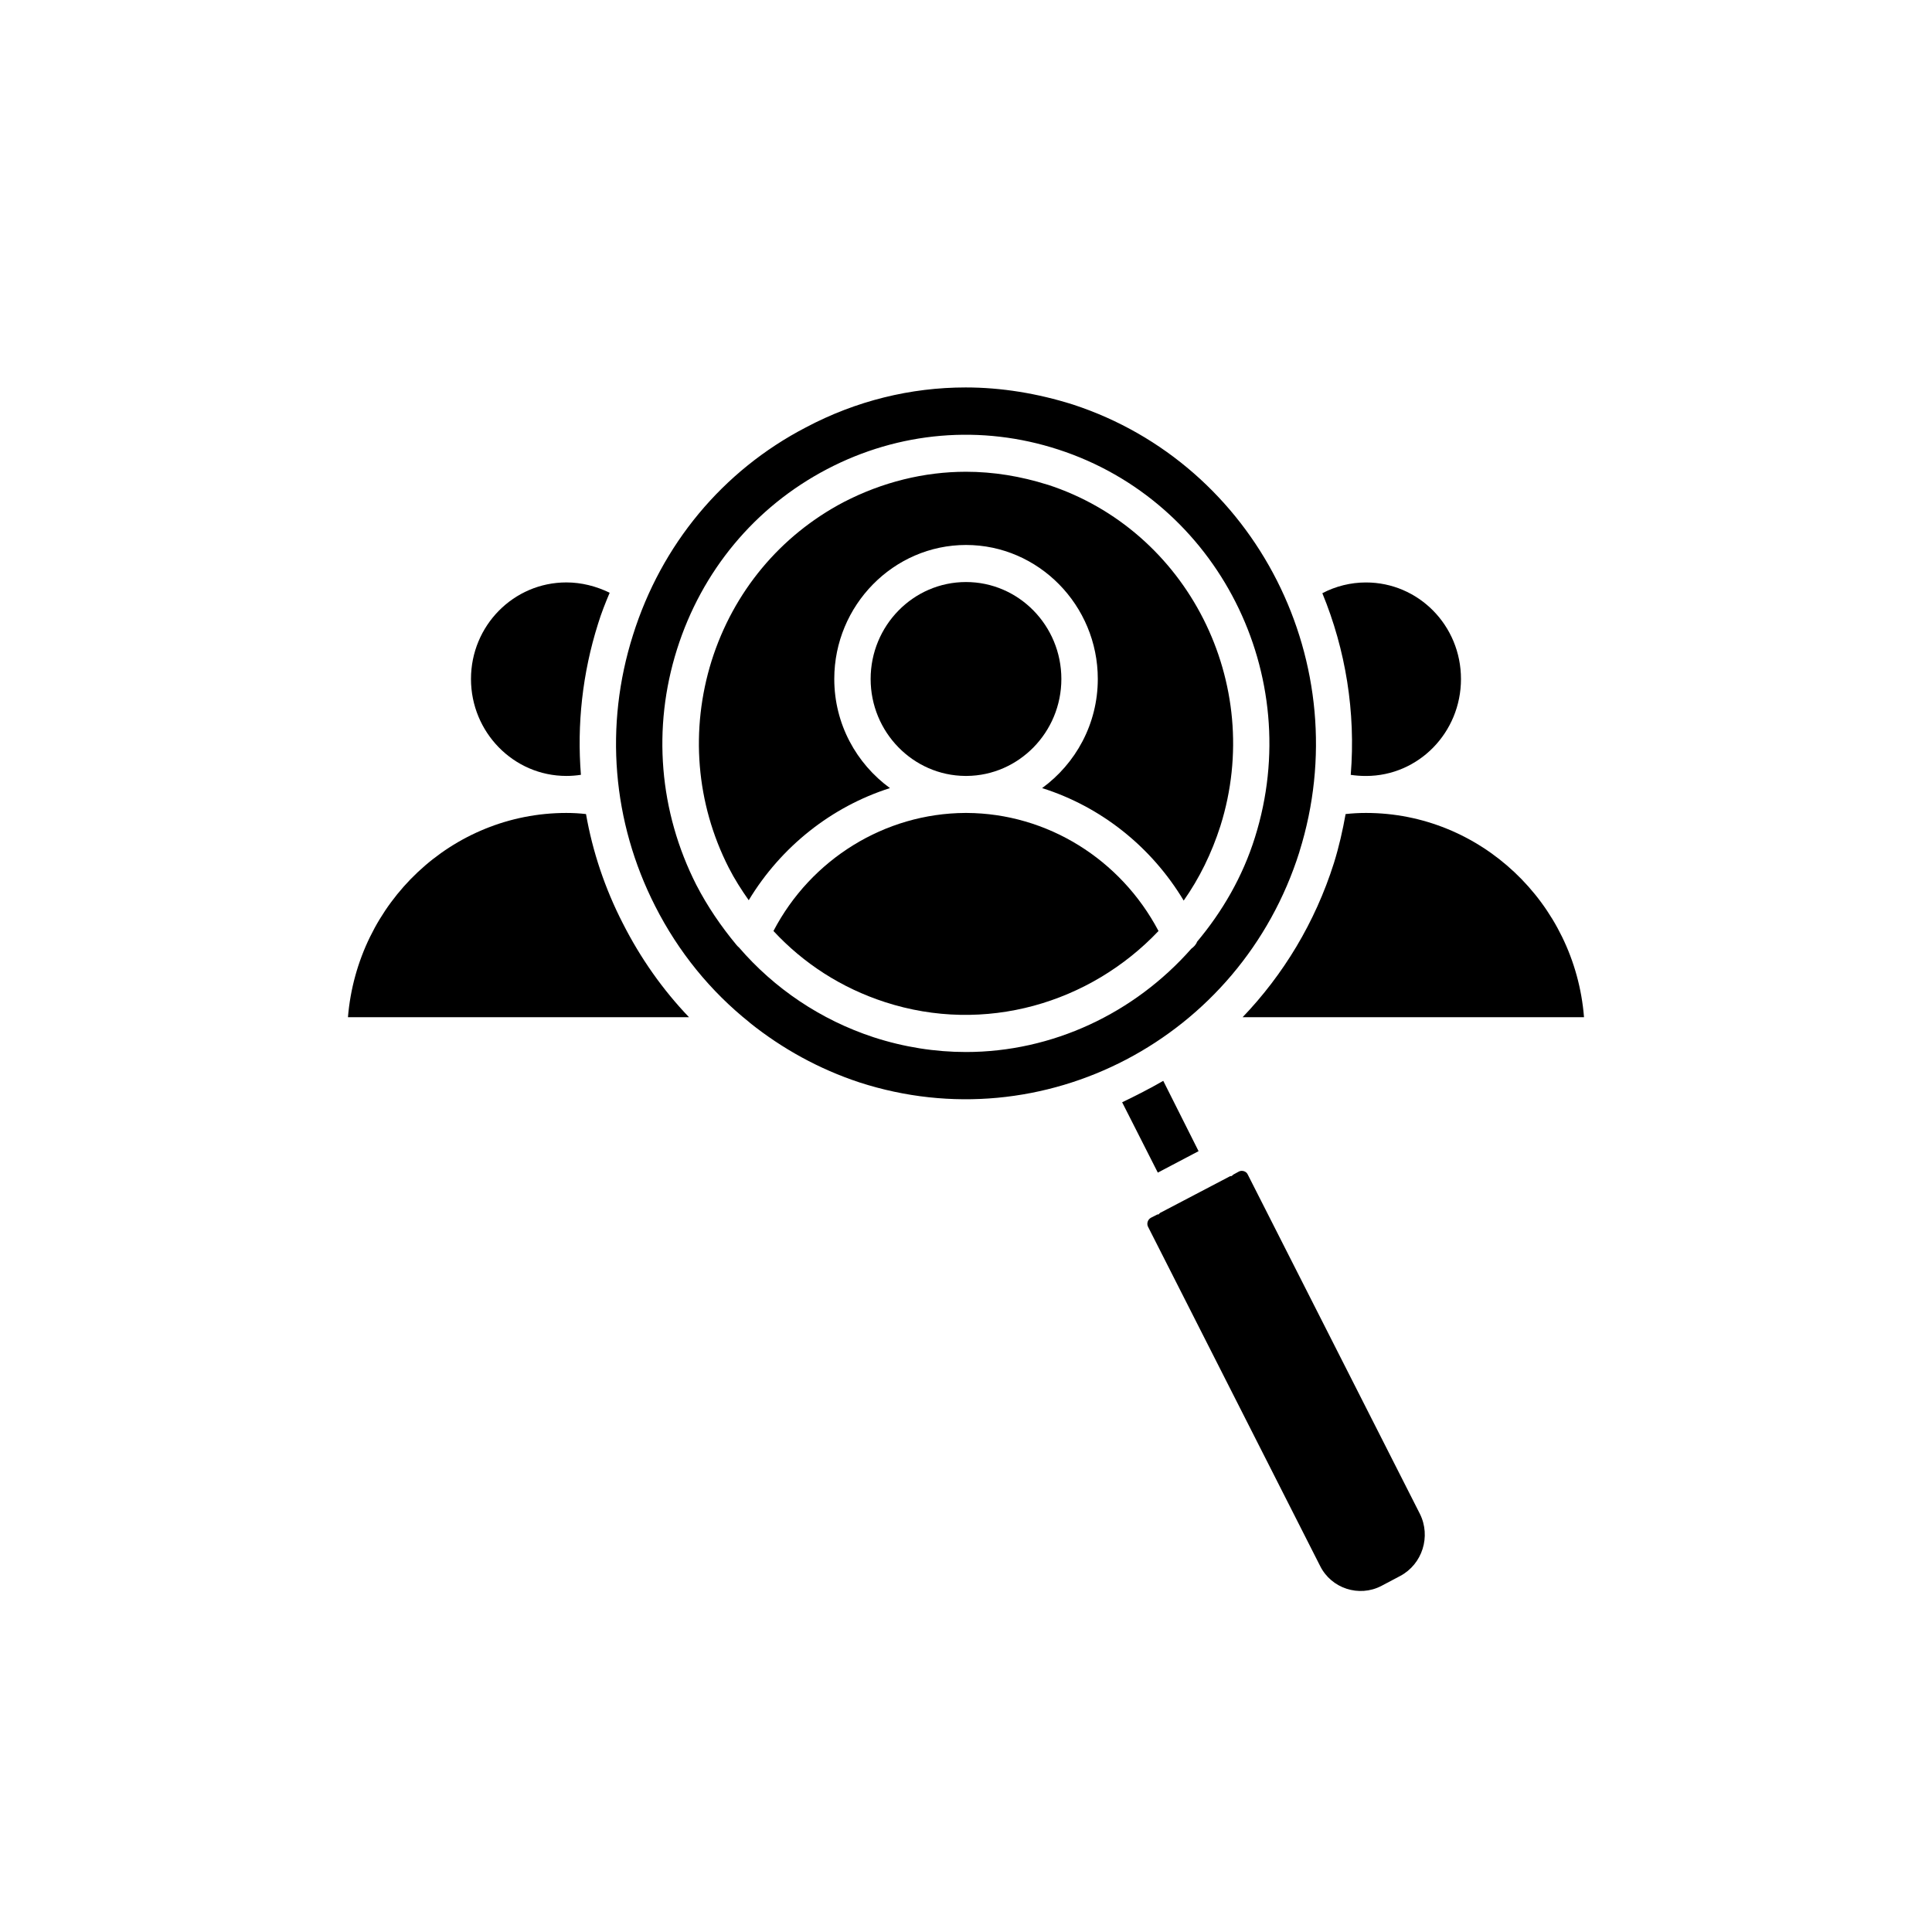
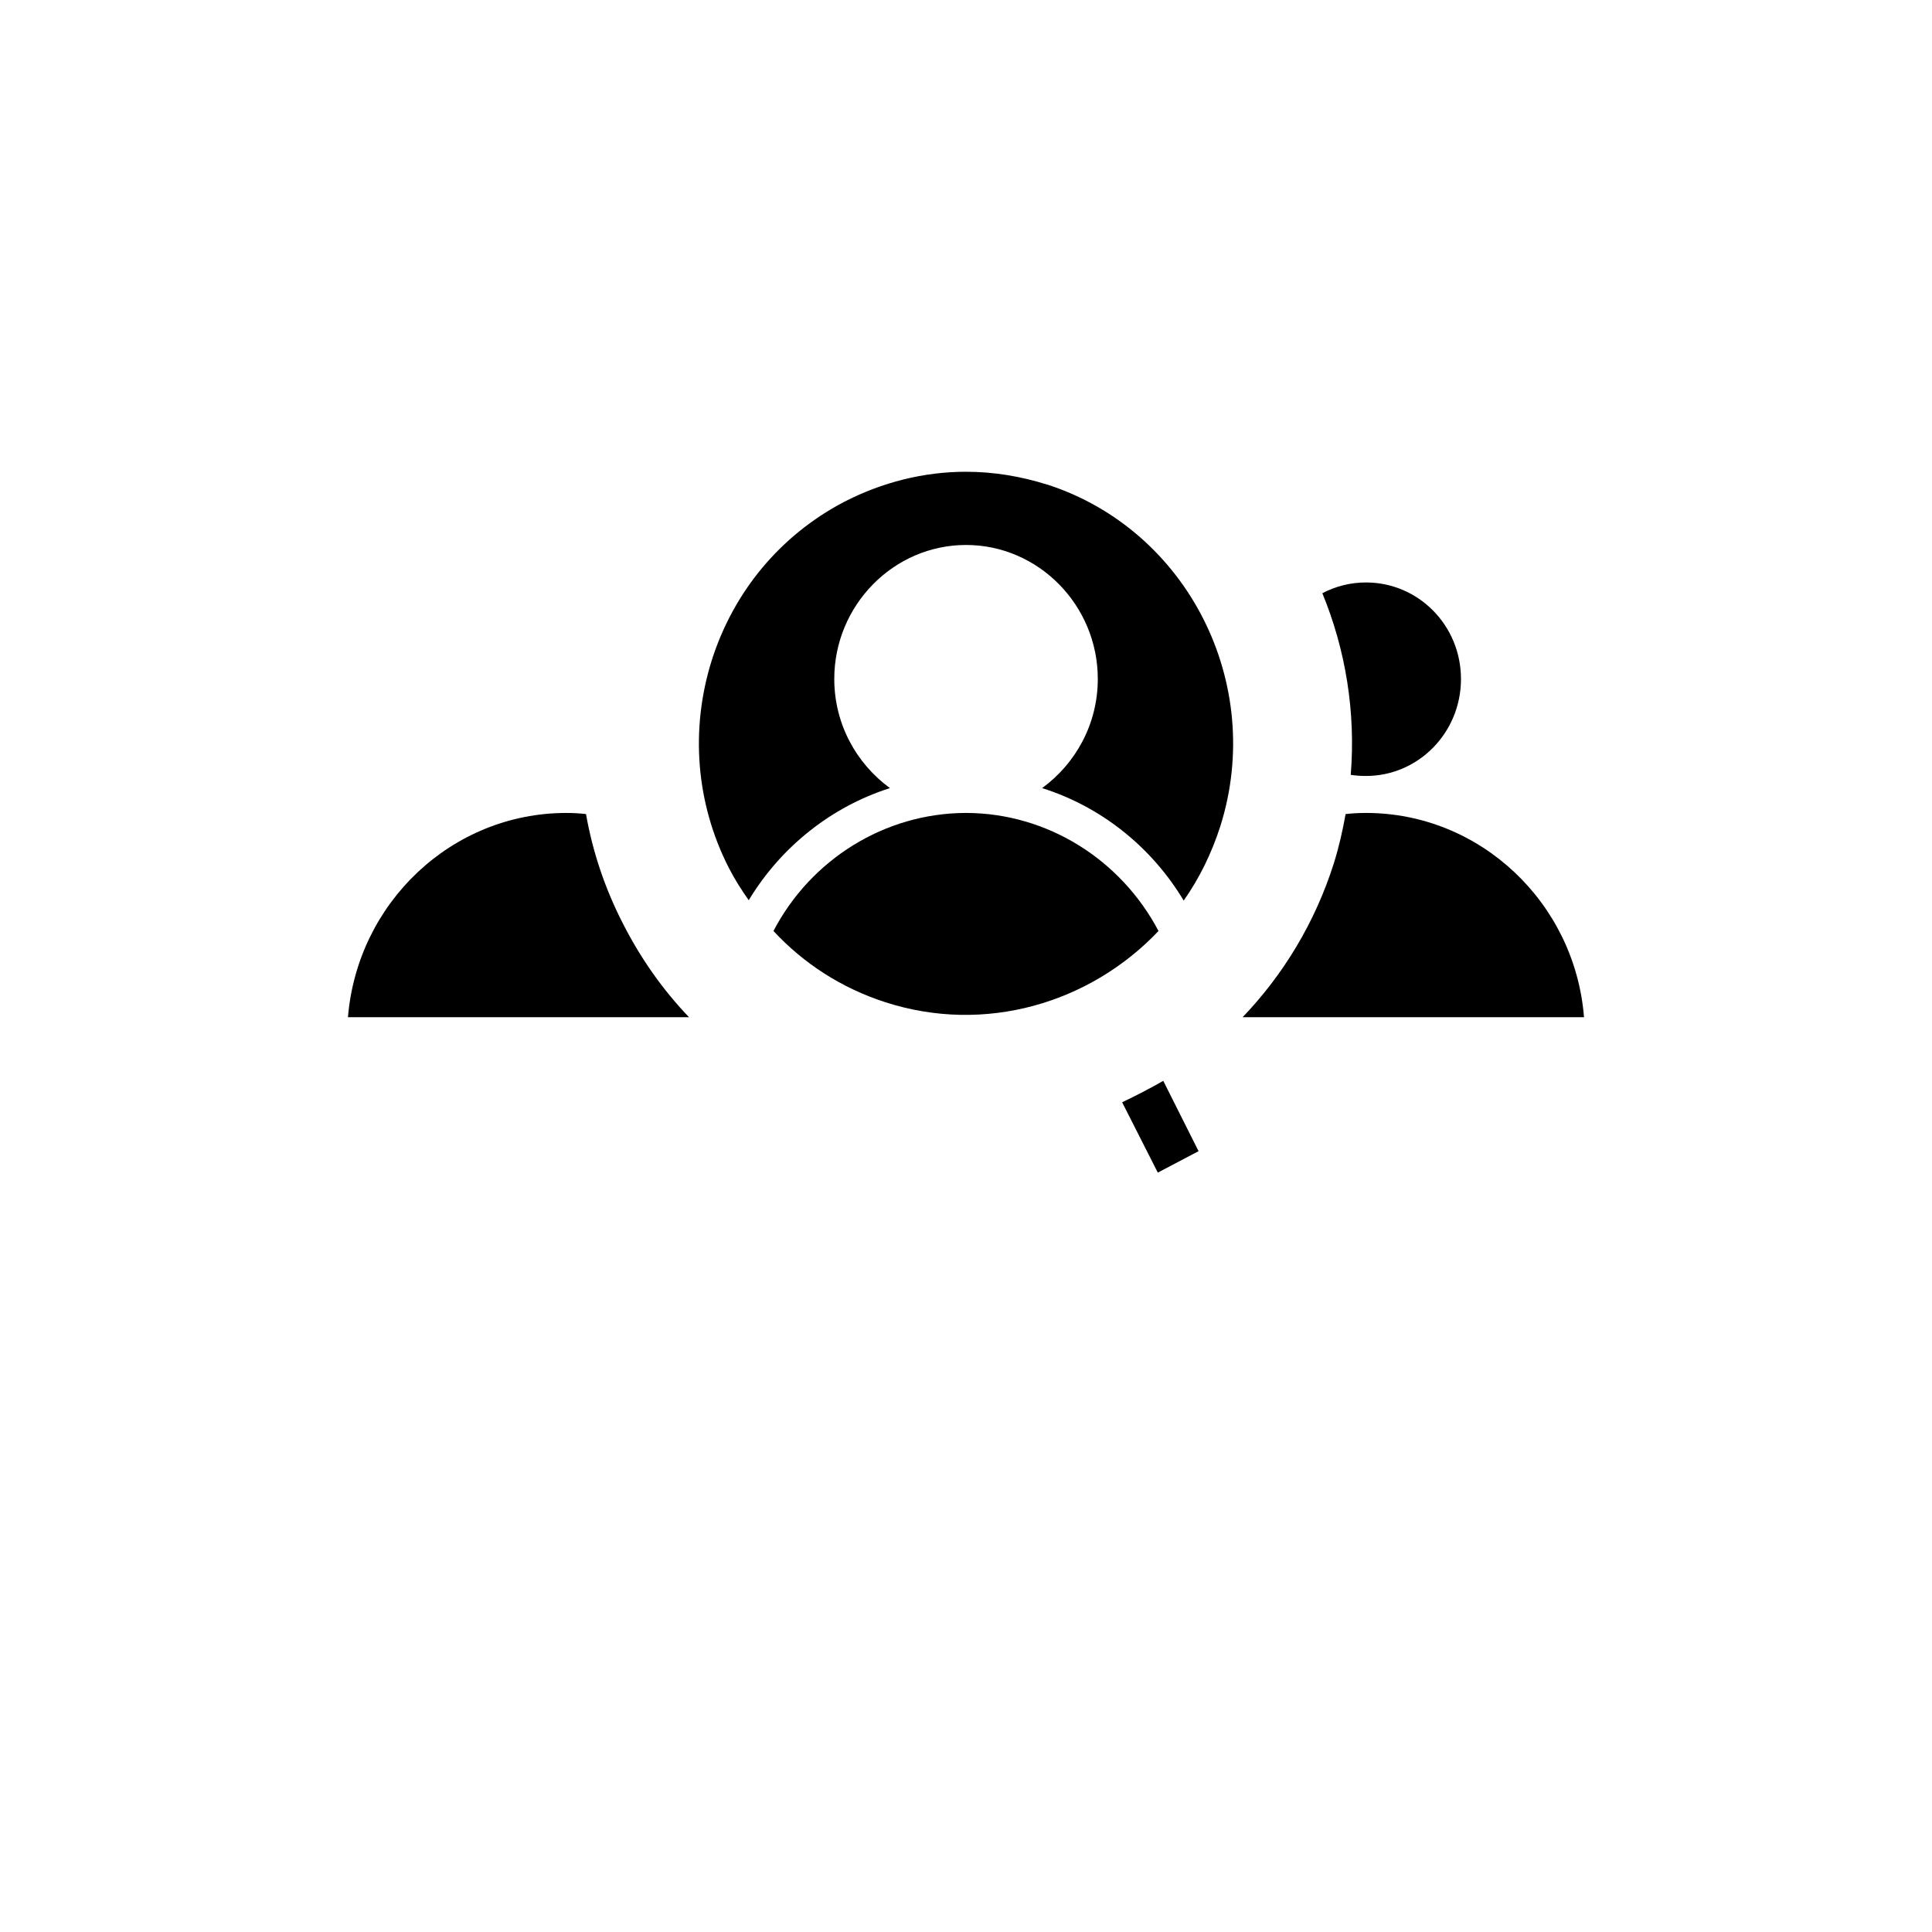
<svg xmlns="http://www.w3.org/2000/svg" id="uuid-ababe8b2-56d8-4161-8ad4-fb6c77f7c08e" width="500" height="500" viewBox="0 0 500 500">
  <path d="m310.19,297.92l-9.14-18.2c-3.49,2.01-7.06,3.83-10.64,5.55l9.23,18.2,10.55-5.55Z" />
-   <path d="m322.91,303.95c-.38-.86-1.51-1.15-2.26-.77l-1.41.77c-.19.1-.28.29-.47.38-.09.1-.28,0-.47.1l-18.09,9.48c-.09.1-.28.29-.38.38-.19,0-.38,0-.47.1l-1.51.77c-.85.48-1.13,1.53-.75,2.3l44.55,87.82c2.92,5.84,10.08,8.14,15.82,5.17l4.9-2.59c5.75-3.06,8.01-10.25,5.09-16.09l-44.55-87.82Z" />
  <path d="m349.56,200.53c1.22.19,2.54.29,3.96.29,13.56,0,24.58-11.21,24.58-25.09s-11.02-24.99-24.58-24.99c-3.96,0-7.82.96-11.3,2.78,6.03,14.65,8.67,30.74,7.35,47.02Z" />
  <path d="m348.24,210.68c-.75,4.21-1.7,8.43-3.01,12.64-4.9,15.51-13.19,29.02-23.64,39.93h88.35c-2.35-29.59-26.85-52.86-56.42-52.86-1.88,0-3.58.1-5.28.29Z" />
-   <path d="m336.28,220.45c15.17-48.36-11.11-100.27-58.68-115.78-9.14-2.87-18.46-4.4-27.69-4.4-14.22,0-28.35,3.45-41.35,10.34-21.57,11.21-37.4,30.36-44.74,53.72-7.44,23.46-5.37,48.36,5.75,70.2,6.03,11.87,14.32,22.03,24.4,30.07l.09.1c8.38,6.7,17.9,11.97,28.35,15.42,47.57,15.42,98.62-11.3,113.88-59.66Zm-27.98,25.09c-14.79,16.76-35.98,26.72-58.31,26.72-7.91,0-16.01-1.25-23.93-3.83-13.66-4.5-25.62-12.55-34.85-23.27-.28-.19-.47-.48-.66-.67-3.96-4.79-7.44-9.86-10.36-15.51-9.61-18.96-11.4-40.6-4.99-60.91,6.41-20.3,20.16-36.87,38.81-46.64,18.65-9.77,39.94-11.59,59.91-5.08,41.26,13.41,64.05,58.42,50.86,100.36-3.2,10.25-8.48,19.25-14.98,27.01-.28.77-.85,1.34-1.51,1.82Z" />
-   <path d="m250,200.81h.19c13.47-.1,24.49-11.3,24.49-25.09s-11.02-25.09-24.68-25.09-24.68,11.3-24.68,25.09,11.02,25,24.49,25.09h.19Z" />
  <path d="m250.19,210.39h-.38c-20.82.1-39.94,11.97-49.64,30.55,7.82,8.43,17.61,14.75,28.82,18.39,25.9,8.43,53.13.29,70.83-18.39-9.8-18.58-28.82-30.45-49.64-30.55Z" />
  <path d="m271.1,125.44c-6.97-2.2-14.04-3.35-21.1-3.35-10.83,0-21.66,2.68-31.65,7.85-16.39,8.62-28.54,23.18-34.19,41.08-5.56,17.81-4.05,36.87,4.43,53.53,1.51,2.97,3.3,5.75,5.18,8.43,8.38-13.89,21.48-24.23,36.55-29.02-8.67-6.32-14.41-16.57-14.41-28.25,0-19.06,15.35-34.67,34.1-34.67s34.1,15.61,34.1,34.67c0,11.68-5.75,21.93-14.41,28.25,15.17,4.79,28.26,15.13,36.64,29.11,4.05-5.75,7.25-12.26,9.51-19.34,11.59-36.87-8.48-76.52-44.74-88.3Z" />
-   <path d="m146.57,200.81c1.32,0,2.54-.1,3.77-.29-1.04-13.02.38-26.24,4.43-39.07.85-2.78,1.88-5.36,3.01-8.04-3.49-1.72-7.35-2.68-11.21-2.68-13.66,0-24.68,11.2-24.68,24.99s11.02,25.09,24.68,25.09Z" />
  <path d="m151.66,210.68c-1.6-.19-3.3-.29-5.09-.29-29.67,0-54.07,23.27-56.52,52.86h88.26c-6.78-7.09-12.53-15.23-17.14-24.32-4.62-9-7.82-18.58-9.51-28.25Z" />
</svg>